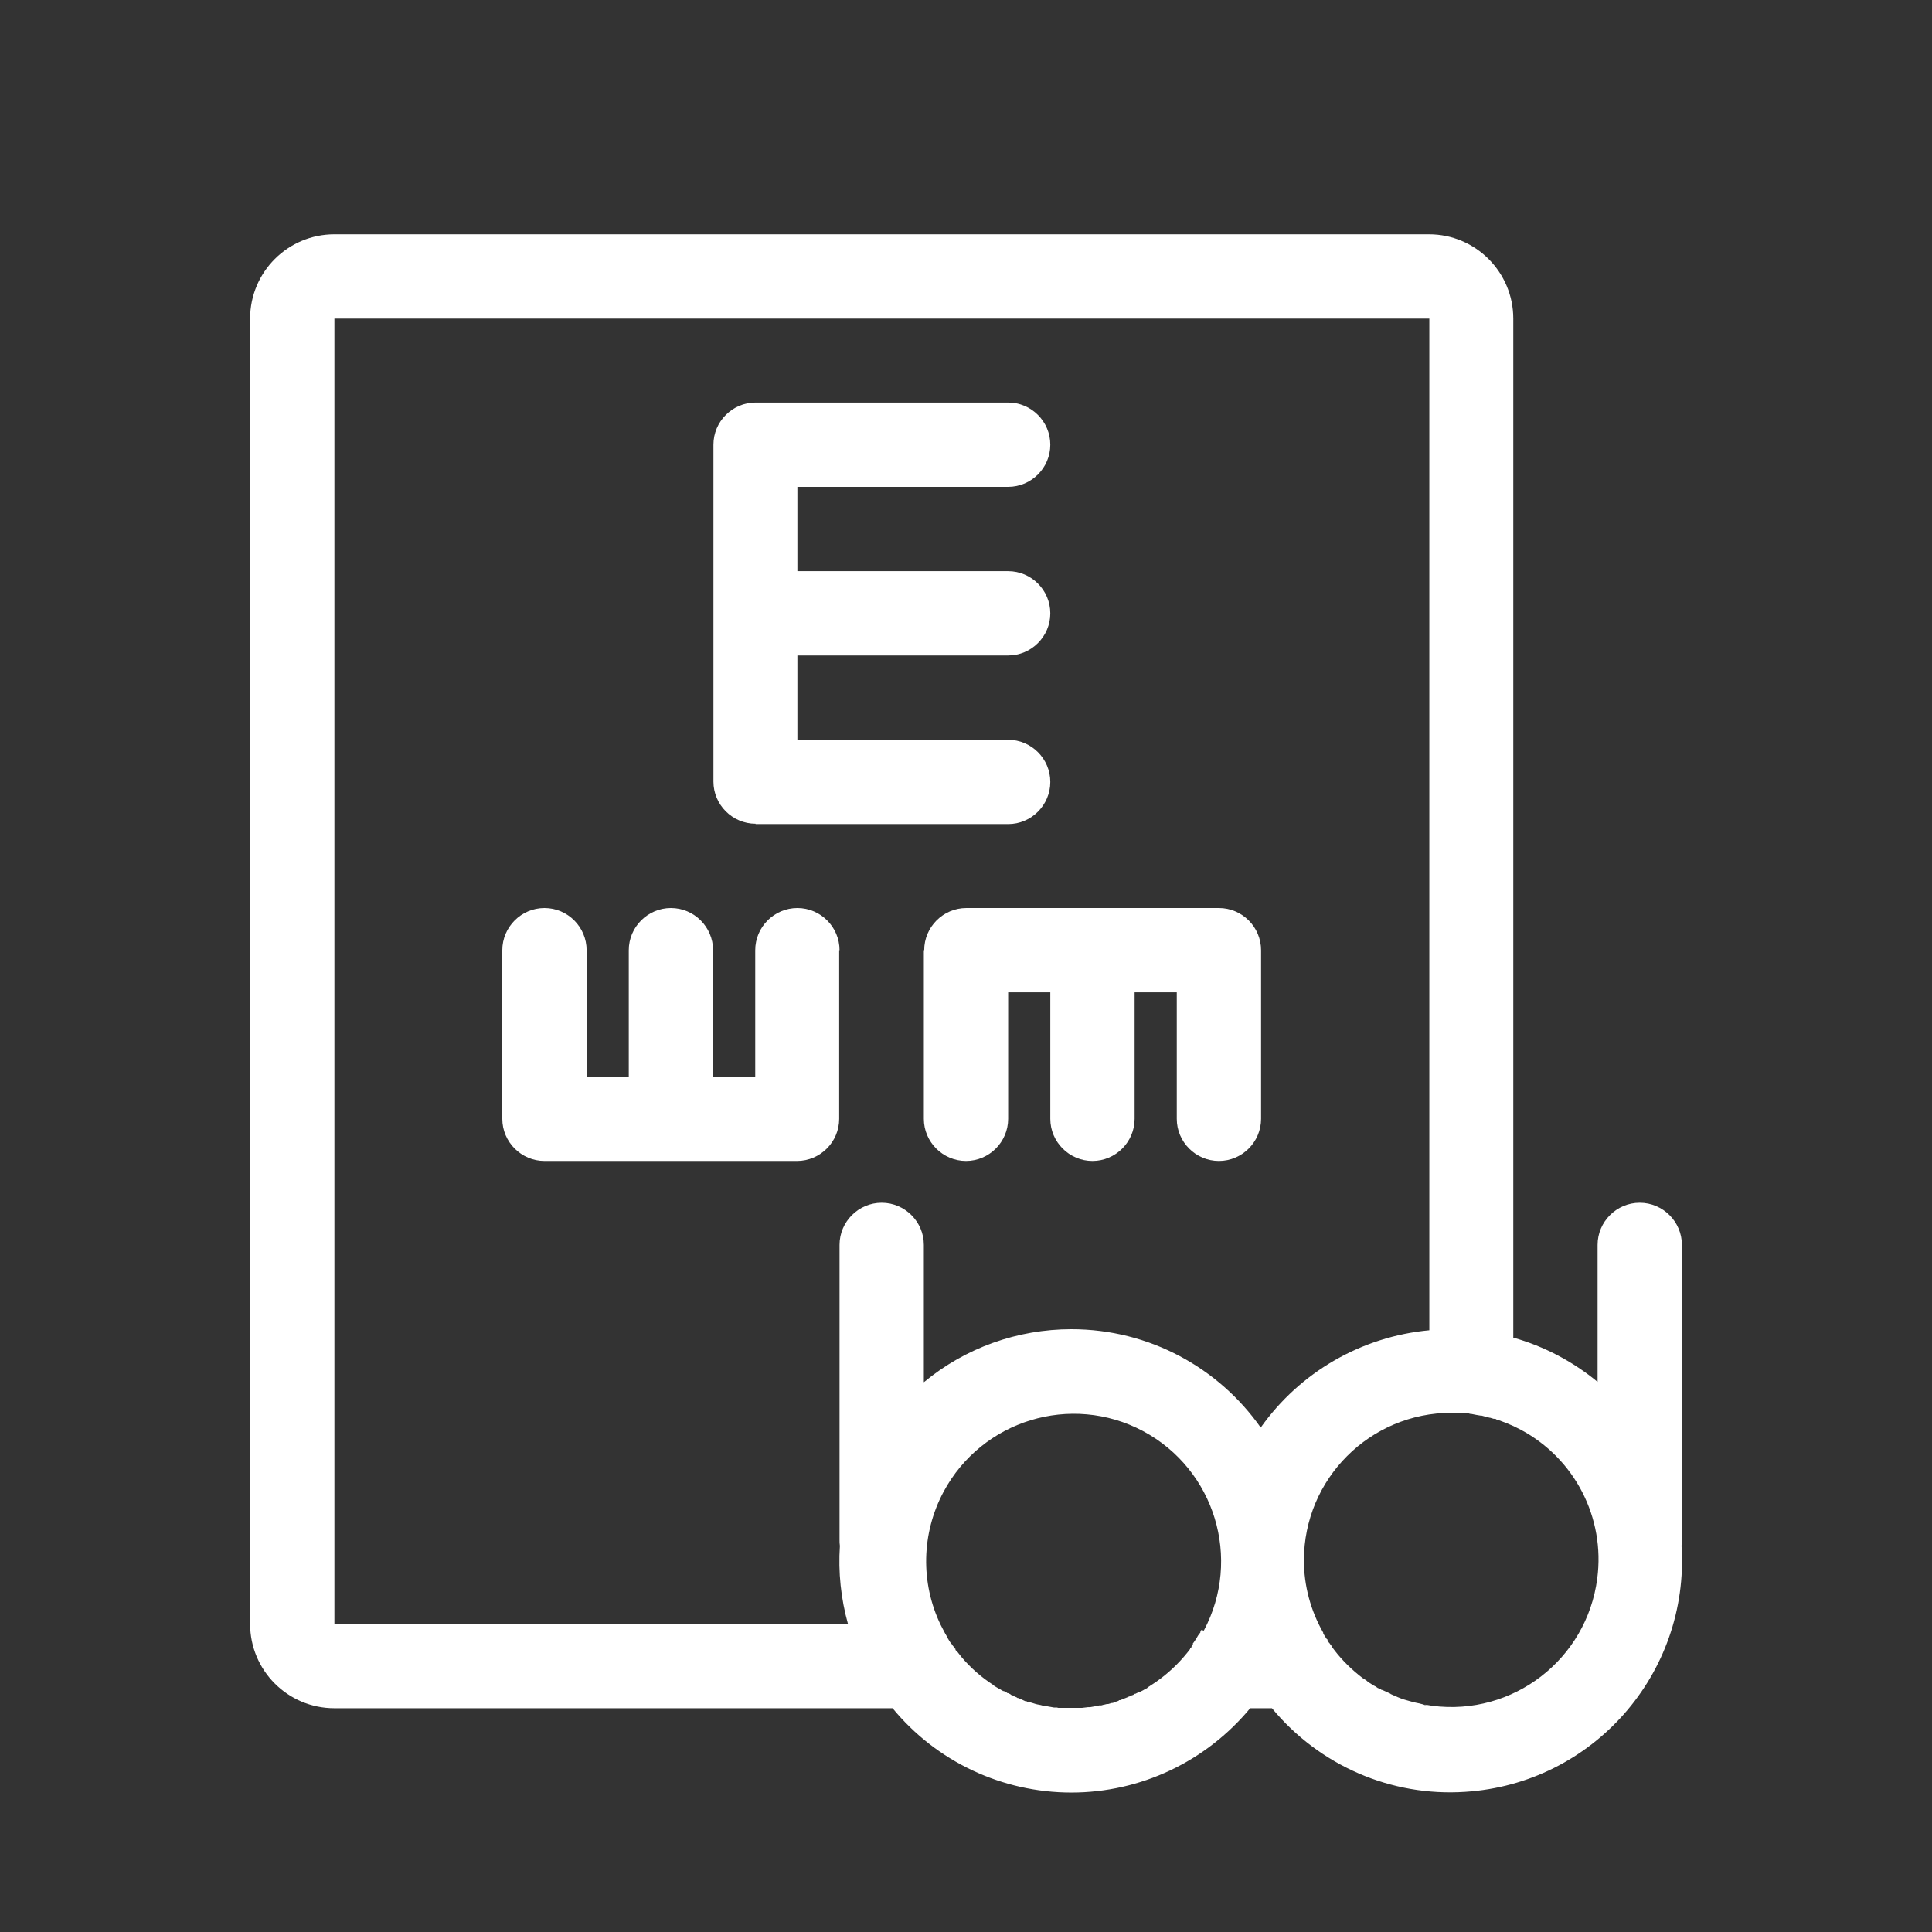
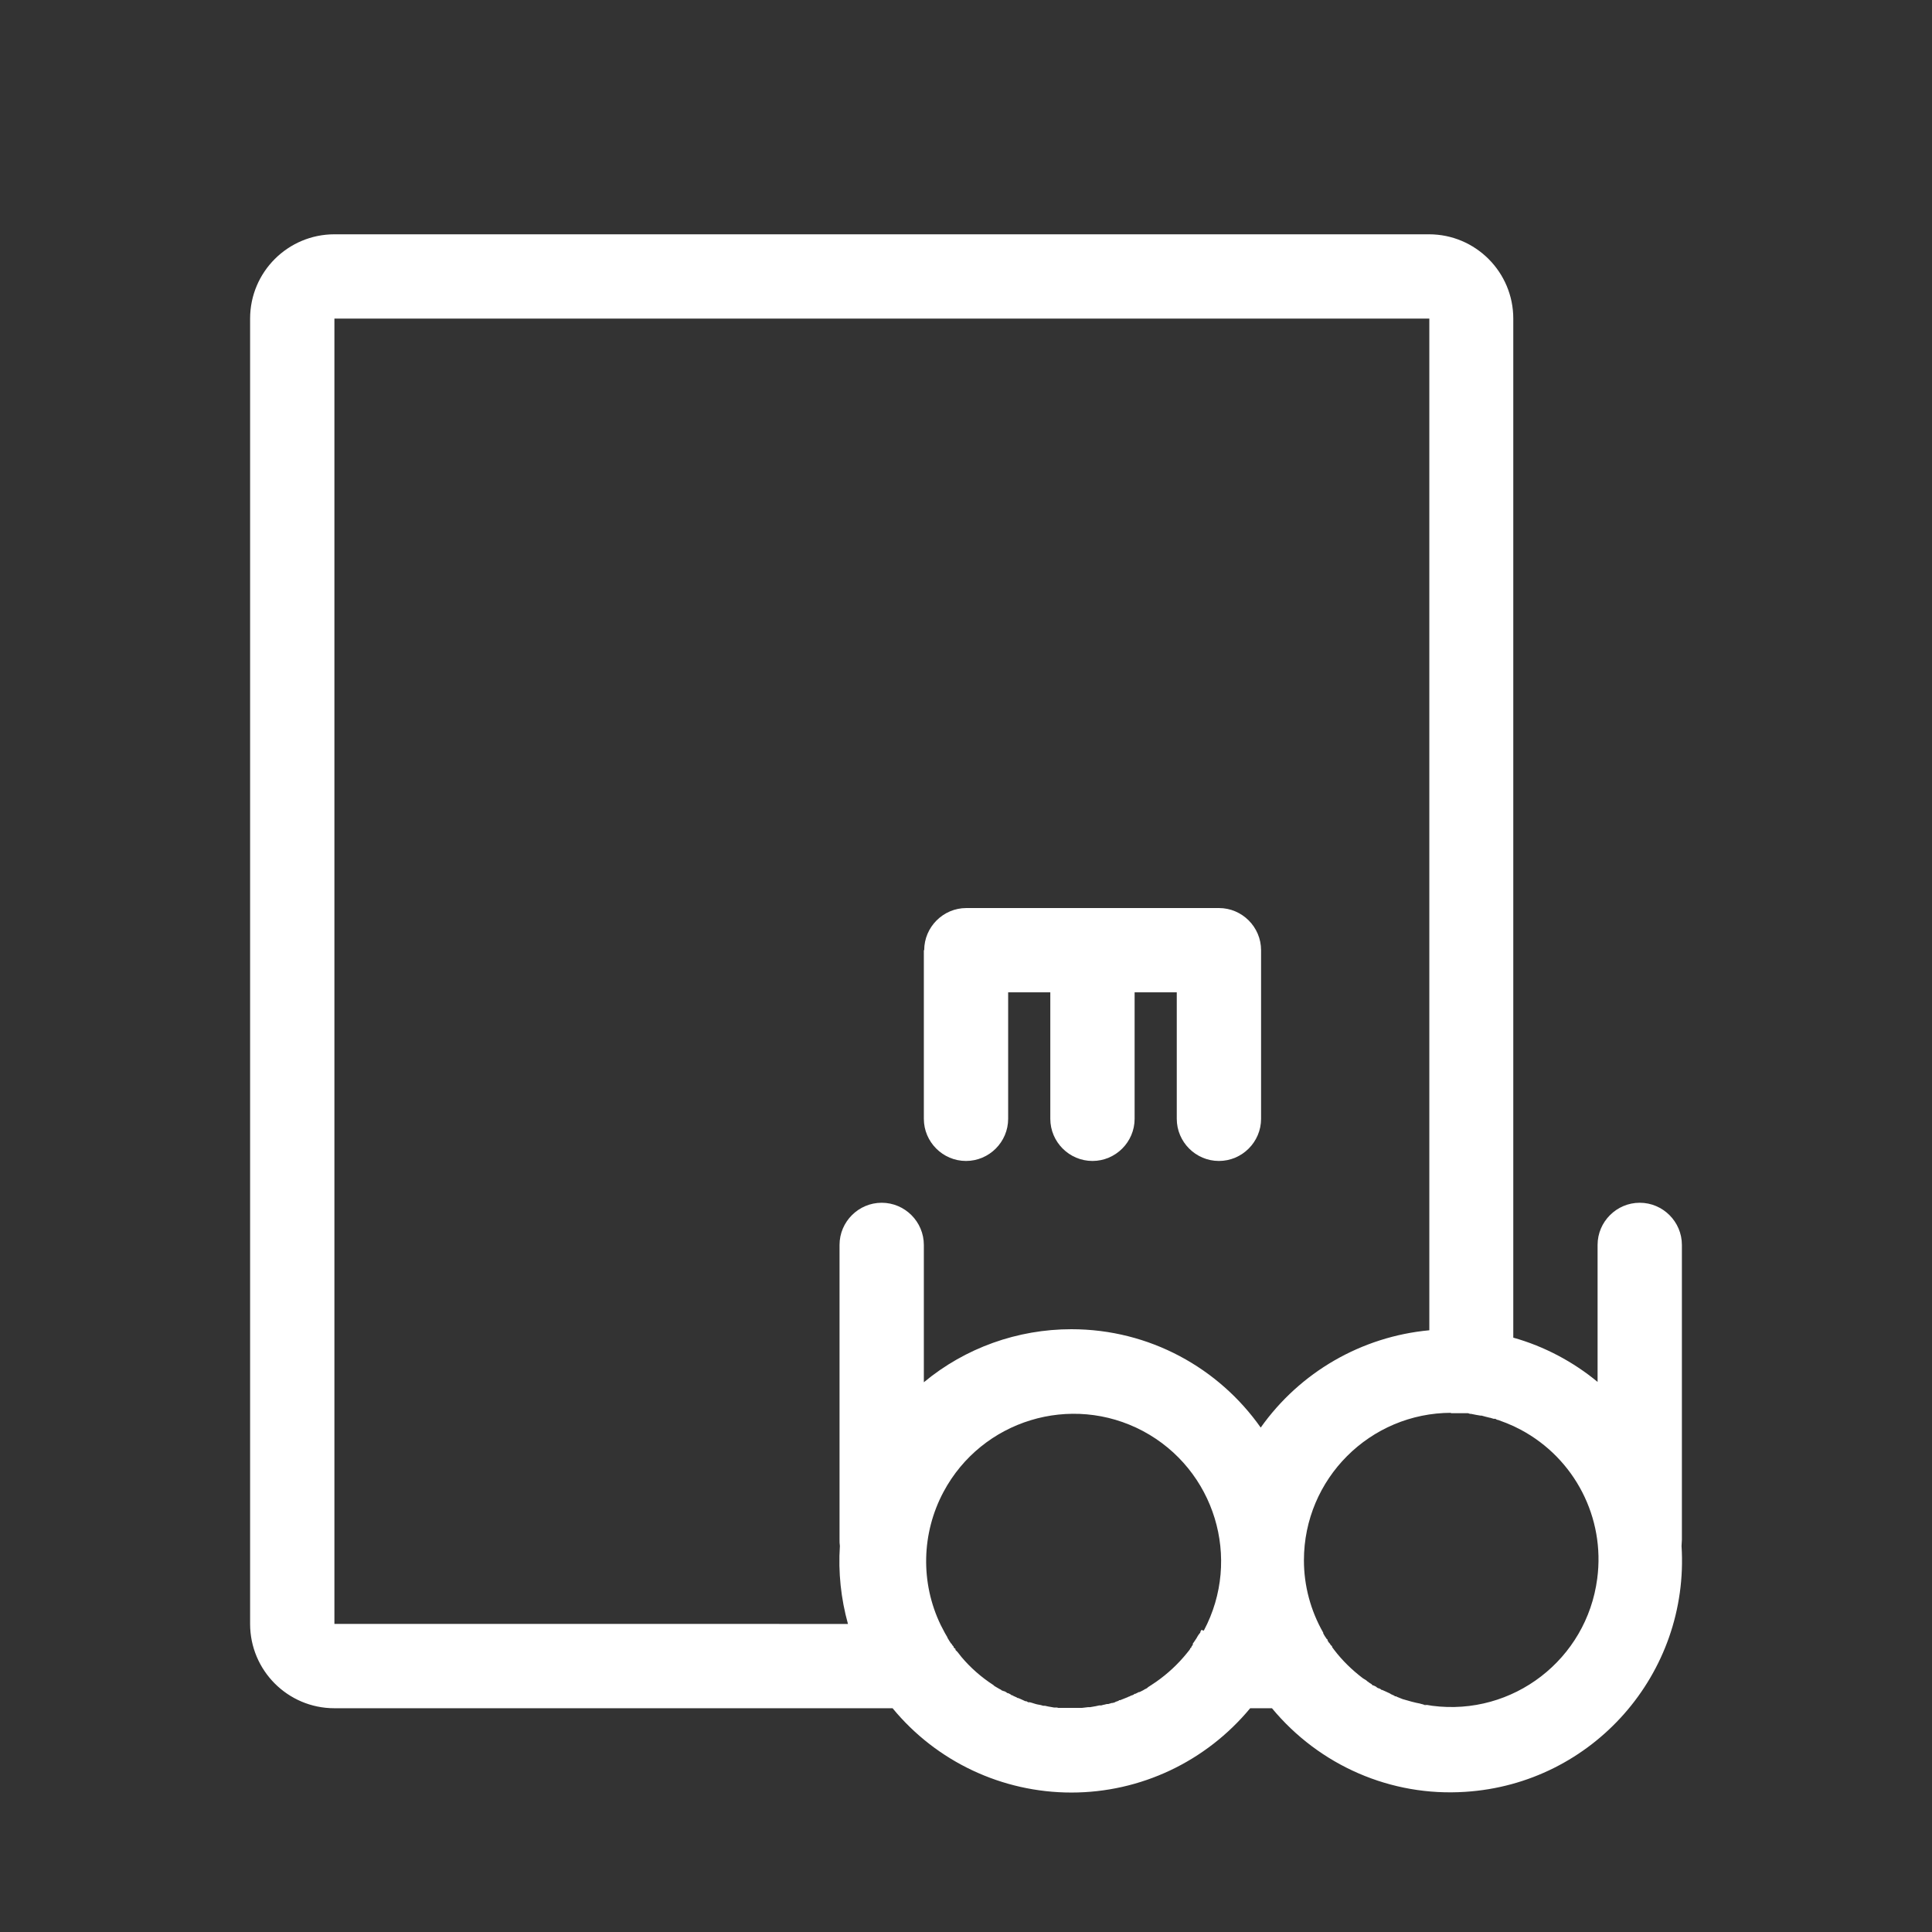
<svg xmlns="http://www.w3.org/2000/svg" id="_图层_1" data-name="图层 1" viewBox="0 0 55 55">
  <rect x="0" y="0" width="55" height="55" fill="#333333" stroke="none" />
  <defs>
    <style>
      .cls-1 {
        fill: #fff;
      }
    </style>
  </defs>
-   <polygon class="cls-1" points="28.91 48.32 28.93 48.33 29.01 48.36 28.91 48.32" />
  <polygon class="cls-1" points="29.58 48.53 29.59 48.53 29.6 48.53 29.58 48.53" />
  <polygon class="cls-1" points="28.85 48.29 28.89 48.31 28.89 48.31 28.85 48.29" />
  <polygon class="cls-1" points="32.1 48.31 32.14 48.3 32.15 48.29 32.1 48.31" />
  <polygon class="cls-1" points="31.39 48.53 31.4 48.53 31.41 48.53 31.39 48.53" />
-   <path class="cls-1" d="M23.9,27.05c0-.66-.54-1.2-1.2-1.2s-1.2,.54-1.2,1.2v3.6h-1.2v-3.6c0-.66-.54-1.2-1.2-1.2s-1.2,.54-1.2,1.2v3.6h-1.2v-3.6c0-.66-.54-1.2-1.2-1.2s-1.2,.54-1.2,1.2v4.8c0,.66,.54,1.2,1.2,1.2h7.19c.66,0,1.2-.54,1.2-1.2v-4.8Z" />
  <path class="cls-1" d="M9.52,48.63h15.89c1.25,1.52,3.12,2.4,5.09,2.4,1.97,0,3.83-.88,5.09-2.4h.62c1.35,1.63,3.39,2.52,5.5,2.38,3.63-.23,6.39-3.36,6.16-7,0-.06,.01-.12,.01-.18v-8.39c0-.66-.54-1.2-1.2-1.2s-1.2,.54-1.2,1.2v3.9c-.69-.57-1.51-1.01-2.4-1.26V9.07c0-1.32-1.07-2.4-2.4-2.4H9.52c-1.32,0-2.4,1.07-2.4,2.4V46.23c0,1.32,1.07,2.4,2.4,2.4Zm19.84-.16h-.01s.04,0,.04,0h-.03Zm4.84-2.07l-.03,.06v.02s-.02,.02-.02,.02l-.03,.04h0s-.02,.03-.02,.03l-.04,.07-.02,.03h0l-.02,.03h0s-.02,.03-.02,.03l-.02,.03-.02,.02h0s0,.03,0,.03h0l-.02,.04-.02,.02v.02s-.02,.02-.02,.02l-.02,.02v.02s-.01,0-.01,0h0s0,.01,0,.01l-.08,.1c-.25,.31-.55,.59-.88,.82l-.12,.08-.04,.03,.02-.02-.04,.03-.08,.05,.04-.02-.04,.03-.06,.03h0s-.05,.03-.05,.03h0s-.04,.02-.04,.02l-.06,.03h.03s-.05,0-.05,0l-.1,.05h-.02s-.04,.03-.04,.03h0s-.06,.02-.06,.02h.03s-.03,0-.03,0l-.06,.03-.05,.02-.1,.04-.1,.04h-.03s-.02,.02-.02,.02l-.06,.02-.05,.02h.02s-.08,.02-.08,.02h.02s-.04,0-.04,0l-.1,.03h.02s-.06,0-.06,0l-.08,.02h-.01s-.07,.02-.07,.02h-.03s.02,0,.02,0h-.02s-.03,0-.03,0l-.09,.02-.17,.03h-.06s.04,0,.04,0h-.09s.05,0,.05,0l-.17,.02h-.03s-.24,0-.24,0c-.08,0-.17,0-.25,0h-.14s.11,0,.11,0h-.12s-.04-.01-.04-.01h-.02s0,0,0,0h-.01s-.05,0-.05,0l-.17-.03-.09-.02h-.03s-.02,0-.02,0h.02s-.02,0-.02,0l-.07-.02h0s-.05-.01-.05-.01c-.07-.01-.13-.03-.19-.05l-.07-.02h.04s-.06,0-.06,0h-.03s-.05-.03-.05-.03h-.03s-.13-.06-.13-.06l-.07-.03h-.02s-.03-.02-.03-.02l-.09-.04h-.03s.03,0,.03,0l-.03-.02h-.02s-.04-.03-.04-.03h0s-.06-.03-.06-.03h-.02s-.04-.03-.04-.03h0s-.04-.02-.04-.02h0s-.03-.01-.03-.01h-.02s0-.01,0-.01h-.02s-.04-.03-.04-.03l-.04-.02-.12-.07h0s-.03-.02-.03-.02h0s-.02-.02-.02-.02c-.34-.22-.65-.49-.91-.8l-.11-.14-.03-.03-.03-.03h0s0-.01,0-.01h0v-.02s-.03-.02-.03-.02h0s-.02-.02-.02-.02v-.02s-.05-.06-.05-.06h0s0-.01,0-.01l-.03-.03-.04-.06,.02,.02-.02-.02-.06-.1h0s0-.01,0-.01l-.07-.12-.12-.23c-.58-1.2-.55-2.61,.08-3.79,1.09-2.04,3.63-2.82,5.68-1.73,2.04,1.09,2.82,3.63,1.73,5.68Zm7.09-6.17c.06,0,.11,0,.17,0h.12s.05,0,.05,0h.01s0,0,0,0h.01s0,0,0,0h.14s.06,.02,.06,.02h.03s.15,.03,.15,.03l.12,.02h.03s.11,.03,.11,.03l.11,.03-.11-.03s.08,.02,.12,.03h0s.01,0,.01,0h0s.1,.03,.1,.03h.05s.05,.03,.05,.03h.02c.08,.03,.16,.06,.24,.09l.21,.09,.2,.1c1.54,.82,2.41,2.51,2.18,4.24-.3,2.3-2.4,3.92-4.7,3.62l-.12-.02h.02s-.04,0-.04,0h.02s-.14-.02-.14-.02l.12,.02h-.07s-.05-.02-.05-.02l-.08-.02h.01c-.17-.03-.34-.08-.51-.13l-.15-.06,.09,.03-.09-.03-.04-.02h-.03s-.02-.02-.02-.02l-.05-.02-.04-.02,.09,.04-.14-.06,.05,.02-.03-.02-.13-.06-.09-.04h-.02s-.02-.02-.02-.02l-.06-.03h-.02s-.04-.03-.04-.03h-.01s0-.01,0-.01h0s0,0,0,0l-.08-.04h-.02s-.04-.04-.04-.04h0l-.05-.03-.04-.03-.03-.02-.02-.02-.03-.02-.05-.03-.03-.02c-.3-.23-.57-.49-.8-.79l-.06-.08h0s-.01-.02-.01-.02v-.02s-.03-.02-.03-.02l-.02-.03h0s-.02-.03-.02-.03l-.02-.02-.04-.06,.02,.02-.02-.03v-.02s-.02-.01-.02-.01l-.06-.09h0s0,0,0,0l-.02-.03,.02,.03-.04-.07v-.02c-.36-.63-.55-1.34-.55-2.06,0-2.32,1.88-4.2,4.2-4.2ZM9.52,9.07h31.17v28.8c-1.93,.18-3.68,1.19-4.8,2.77-1.19-1.69-3.16-2.8-5.39-2.8-1.53,0-3.02,.53-4.2,1.51v-3.91c0-.66-.54-1.2-1.2-1.2s-1.2,.54-1.2,1.2v8.39c0,.06,0,.12,.01,.18-.05,.75,.03,1.5,.23,2.22H9.52V9.07Z" />
-   <path class="cls-1" d="M21.51,23.46h7.19c.66,0,1.2-.54,1.2-1.2s-.54-1.2-1.2-1.2h-6v-2.4h6c.66,0,1.2-.54,1.2-1.2s-.54-1.2-1.2-1.2h-6v-2.4h6c.66,0,1.2-.54,1.2-1.2,0-.66-.54-1.2-1.2-1.2h-7.19c-.66,0-1.2,.54-1.2,1.2v9.59c0,.66,.54,1.2,1.2,1.2Z" />
  <polygon class="cls-1" points="39.3 48.13 39.31 48.14 39.32 48.15 39.3 48.13" />
  <path class="cls-1" d="M26.3,27.05v4.8c0,.66,.54,1.2,1.2,1.2s1.2-.54,1.2-1.2v-3.6h1.2v3.6c0,.66,.54,1.2,1.2,1.2s1.2-.54,1.2-1.2v-3.6h1.2v3.6c0,.66,.54,1.2,1.2,1.2s1.2-.54,1.2-1.2v-4.8c0-.66-.54-1.2-1.2-1.2h-7.19c-.66,0-1.2,.54-1.2,1.2Z" />
</svg>